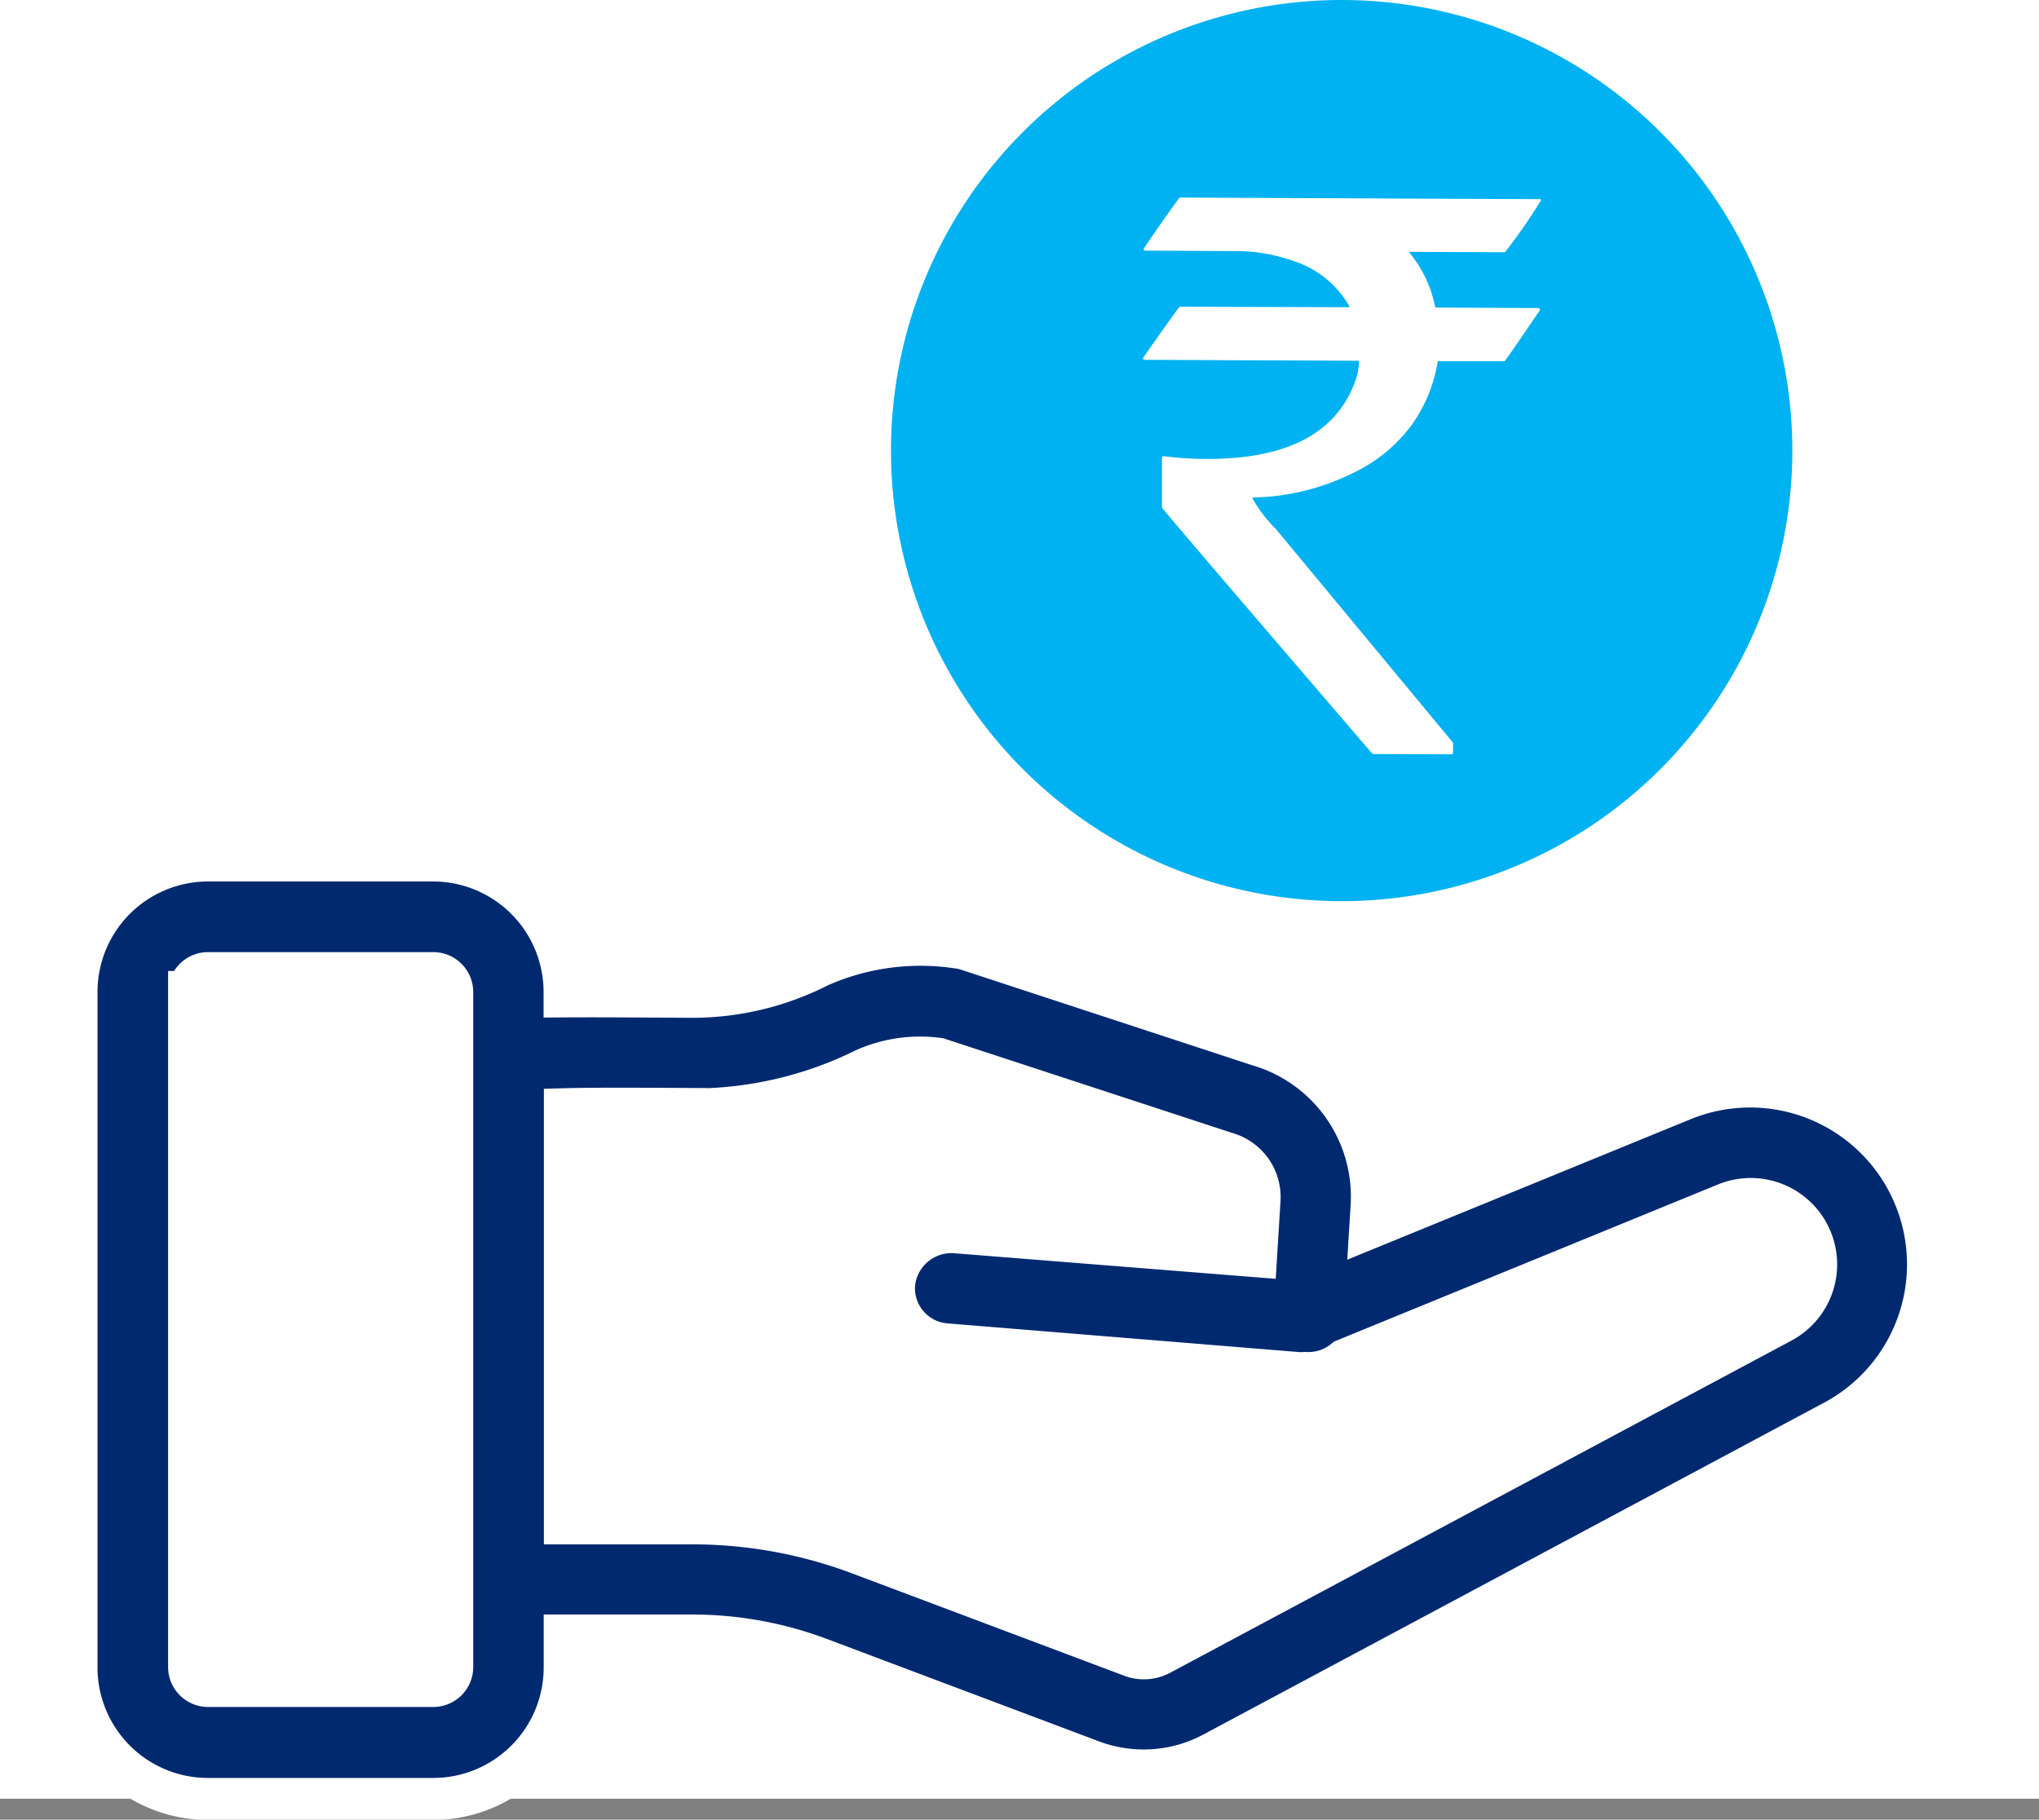
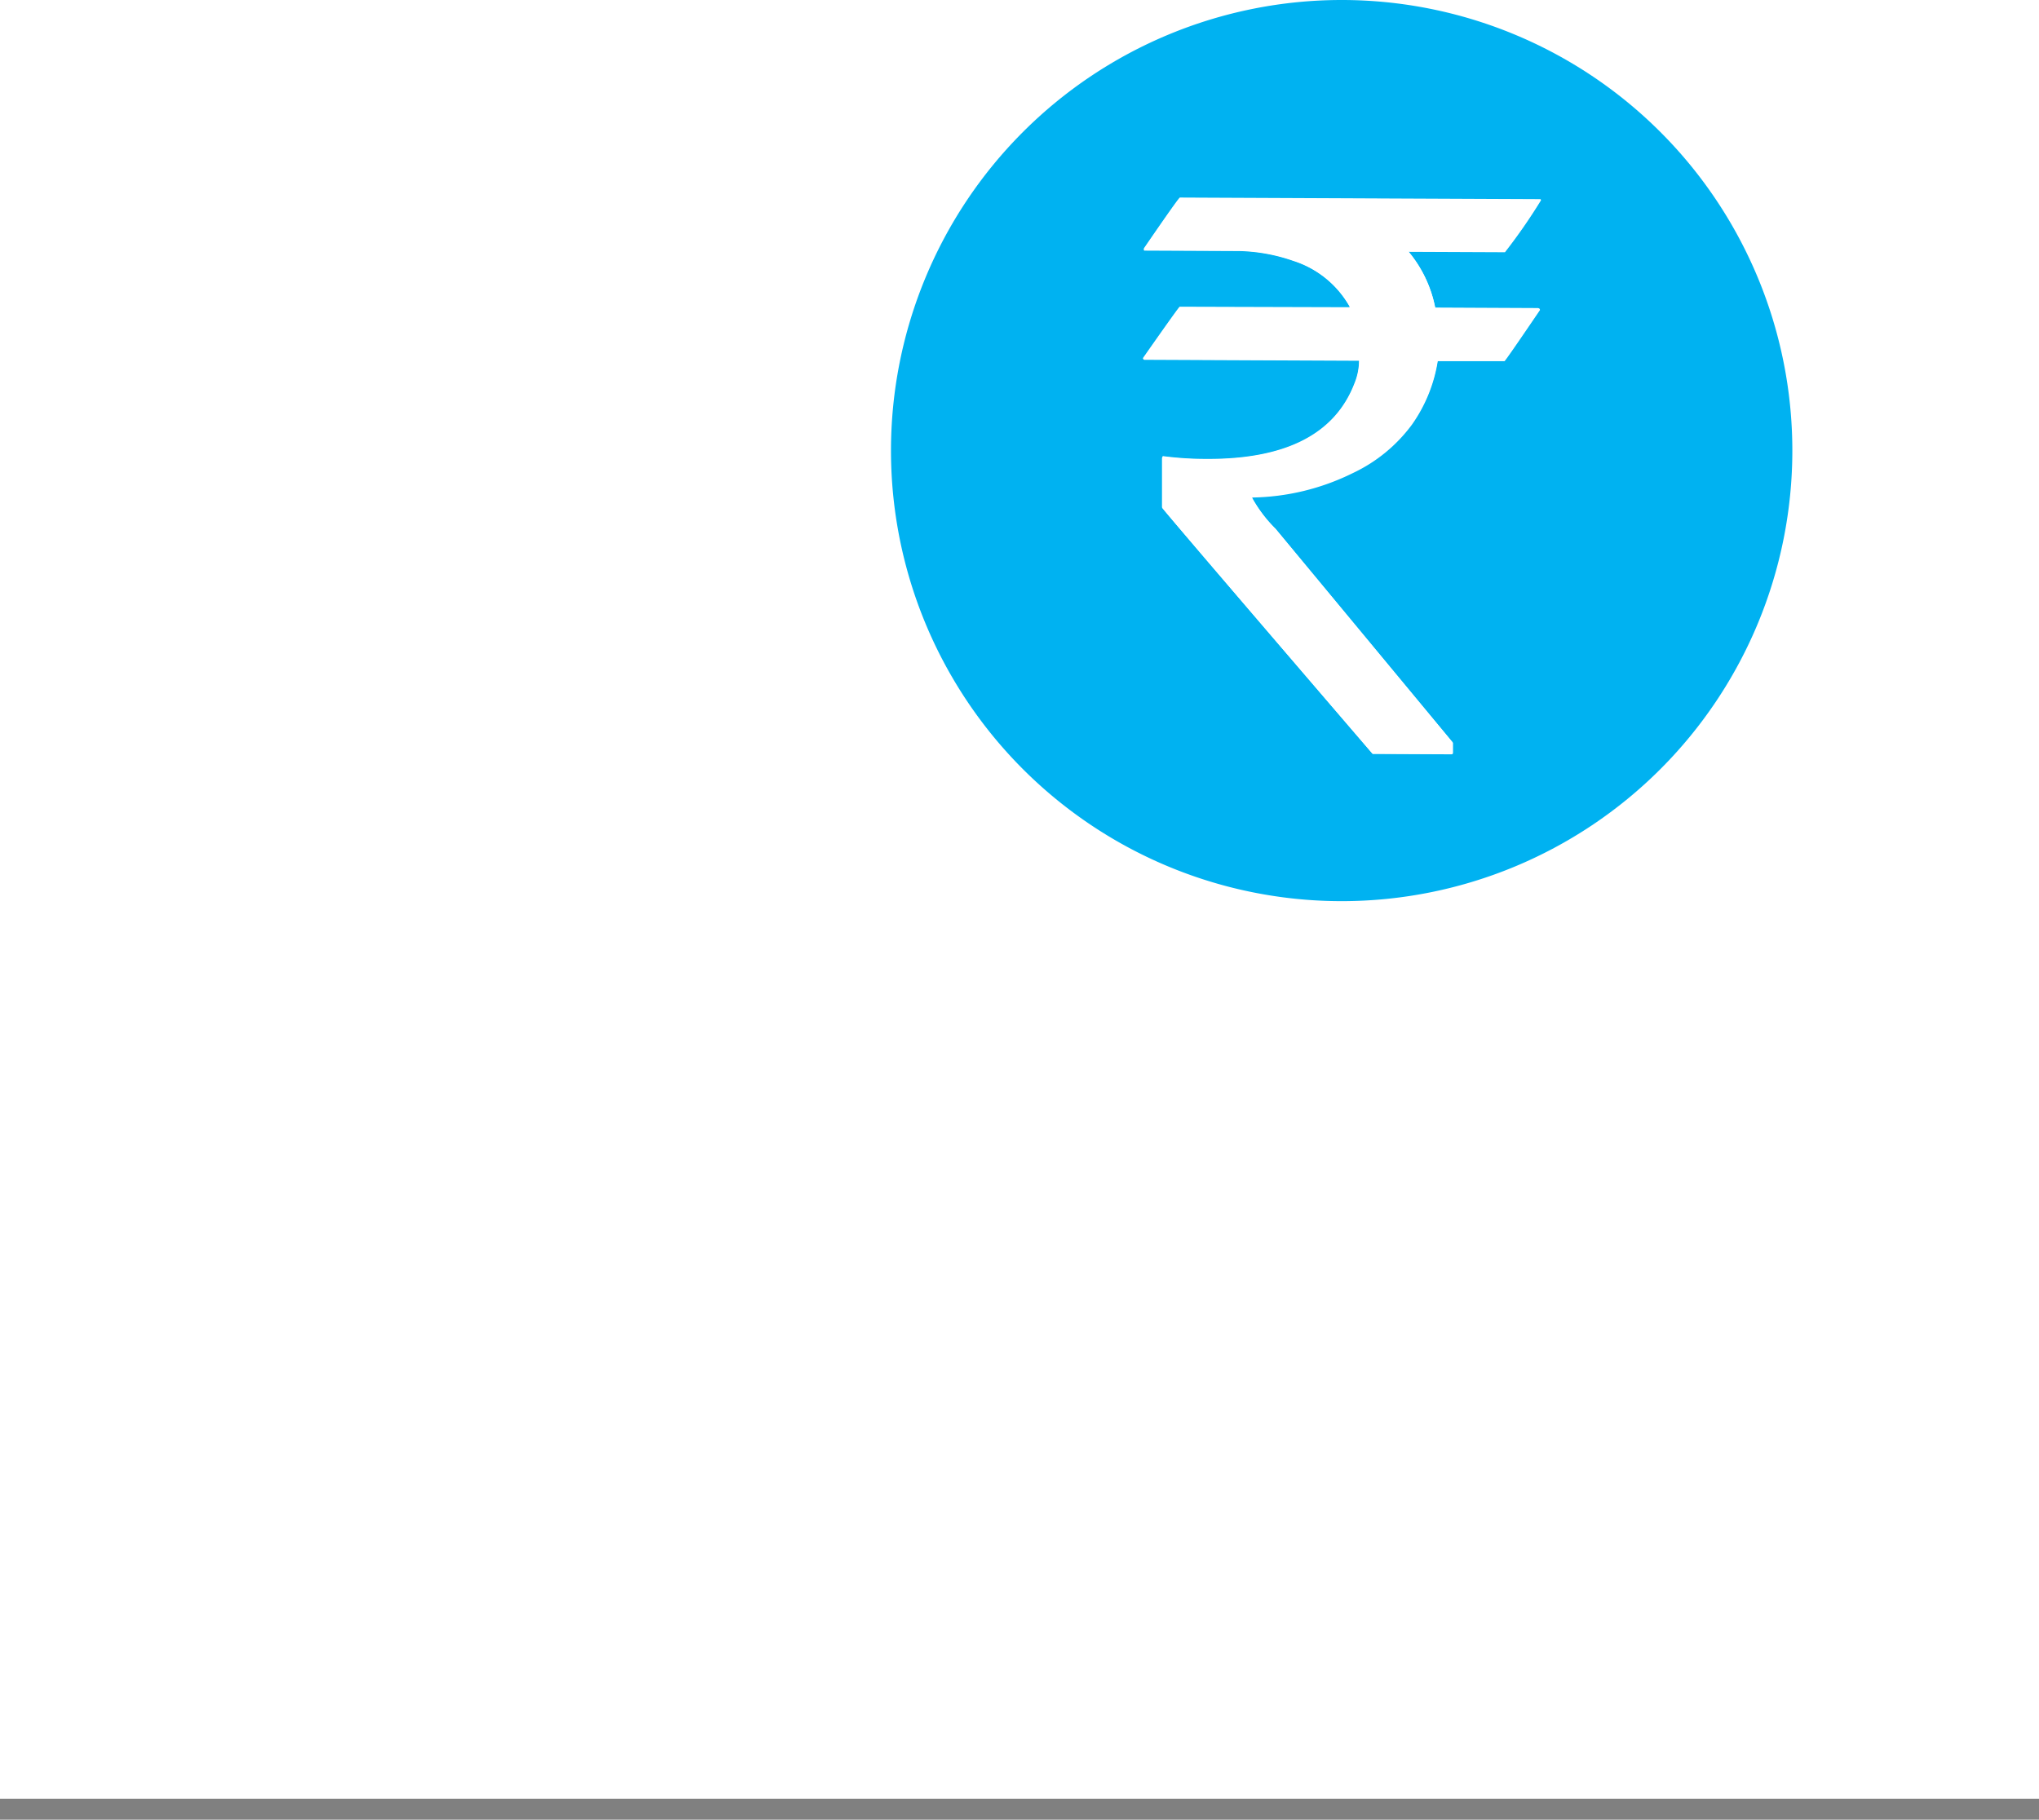
<svg xmlns="http://www.w3.org/2000/svg" width="34" height="30.35" viewBox="0 0 34 30.35">
  <rect x="0" y="0" width="34" height="30.35" fill="#808080" stroke="none" />
  <defs>
    <style>.a{fill:#fff;}.b{fill:none;}.c{fill:#00b2f1;}.d{fill:#002970;stroke:#fff;stroke-width:0.7px;}</style>
  </defs>
  <g transform="translate(-34 -87)">
    <rect class="a" width="34" height="30" transform="translate(34 87)" />
    <g transform="translate(-2 0.99)">
-       <path class="b" d="M.9,0H3.485a.9.9,0,0,1,.9.9V11a.9.9,0,0,1-.9.9H.9A.9.9,0,0,1,0,11V.9A.9.9,0,0,1,.9,0Z" transform="translate(39.153 102.232)" />
      <path class="c" d="M599.606,2128.978a7.515,7.515,0,1,0-7.516-7.515A7.515,7.515,0,0,0,599.606,2128.978ZM598.8,2118.3a2.938,2.938,0,0,0-.9-.165l-1.589-.007v-.031q.579-.846.6-.846l6.017.027v.012a9.435,9.435,0,0,1-.6.865l-1.607-.007a2.076,2.076,0,0,1,.446.938l1.714.008c.021,0,.031.012.031.025q-.579.853-.592.853l-1.113,0a2.513,2.513,0,0,1-.43,1.058,2.6,2.6,0,0,1-.985.808,3.919,3.919,0,0,1-1.678.408v.012a2.292,2.292,0,0,0,.392.516l2.955,3.564v.167c0,.017-.01.024-.031.024l-1.307-.006q-3.509-4.087-3.509-4.105l0-.825.013-.031a5.563,5.563,0,0,0,.731.047q1.977.008,2.464-1.26a1.016,1.016,0,0,0,.077-.384l-3.578-.016a.022.022,0,0,1-.025-.024q.6-.853.611-.854l2.839.013v-.012A1.66,1.66,0,0,0,598.8,2118.3Z" transform="translate(-541.233 -2027.938)" />
      <path class="a" d="M604.7,2125.194q-.013,0-.611.854a.022.022,0,0,0,.025.024l3.577.016a1.02,1.02,0,0,1-.077.384q-.488,1.269-2.464,1.26a5.517,5.517,0,0,1-.732-.047l-.013.031,0,.825q0,.019,3.509,4.106l1.307.006c.021,0,.031-.009.031-.026v-.167l-2.955-3.565a2.282,2.282,0,0,1-.392-.517v-.012a3.909,3.909,0,0,0,1.678-.407,2.6,2.6,0,0,0,.986-.808,2.524,2.524,0,0,0,.43-1.058l1.113,0q.013,0,.592-.852c0-.012-.01-.021-.031-.025l-1.714-.008a2.079,2.079,0,0,0-.446-.938l1.607.007a9.408,9.408,0,0,0,.6-.865v-.012l-6.017-.027q-.019,0-.6.847v.031l1.589.007a2.945,2.945,0,0,1,.9.165,1.662,1.662,0,0,1,.941.767v.012Z" transform="translate(-549.029 -2034.068)" />
      <path class="b" d="M576.543,2172.1h2.126a7.921,7.921,0,0,1,2.791.508l4.55,1.712a.582.582,0,0,0,.461-.038l10.358-5.538a1.091,1.091,0,0,0-.928-1.972l-6.351,2.6a.949.949,0,0,1-.664.218.791.791,0,0,1-.136,0l-5.858-.478a.937.937,0,0,1-.858-1.01.961.961,0,0,1,1.01-.859l5.025.4.058-.945a.761.761,0,0,0-.554-.775l-4.8-1.573a2.289,2.289,0,0,0-1.222.171,6.463,6.463,0,0,1-2.914.674c-1.05-.006-1.7-.006-2.1,0Z" transform="translate(-531.126 -2060.695)" />
-       <path class="d" d="M555.479,2170.6h3.758a2.193,2.193,0,0,0,2.19-2.191v-.535h2.126a6.043,6.043,0,0,1,2.131.388l4.561,1.717a2.475,2.475,0,0,0,.836.146,2.449,2.449,0,0,0,1.159-.29l10.357-5.538a2.966,2.966,0,0,0-2.522-5.36l-5.215,2.134.022-.357a2.632,2.632,0,0,0-1.883-2.684l-4.853-1.593a.965.965,0,0,0-.189-.04,4.172,4.172,0,0,0-2.288.315,4.663,4.663,0,0,1-2.136.51c-1.012-.007-1.663-.01-2.108-.007v-.077a2.193,2.193,0,0,0-2.19-2.19h-3.758a2.193,2.193,0,0,0-2.19,2.19V2168.4A2.193,2.193,0,0,0,555.479,2170.6Zm8.045-11.5a6.466,6.466,0,0,0,2.914-.674,2.279,2.279,0,0,1,1.222-.171l4.8,1.573a.761.761,0,0,1,.554.775l-.058.945-5.025-.4a.961.961,0,0,0-1.01.859.938.938,0,0,0,.858,1.01l5.858.478a.846.846,0,0,0,.136,0,.951.951,0,0,0,.664-.219l6.351-2.6a1.091,1.091,0,0,1,.928,1.972l-10.358,5.539a.582.582,0,0,1-.461.037l-4.55-1.712a7.914,7.914,0,0,0-2.791-.508h-2.126v-6.908C561.827,2159.085,562.474,2159.086,563.524,2159.092Zm-8.36-1.959a.316.316,0,0,1,.315-.315h3.758a.316.316,0,0,1,.315.315V2168.4a.316.316,0,0,1-.315.316h-3.758a.316.316,0,0,1-.315-.316Z" transform="translate(-516.011 -2054.586)" />
    </g>
  </g>
</svg>